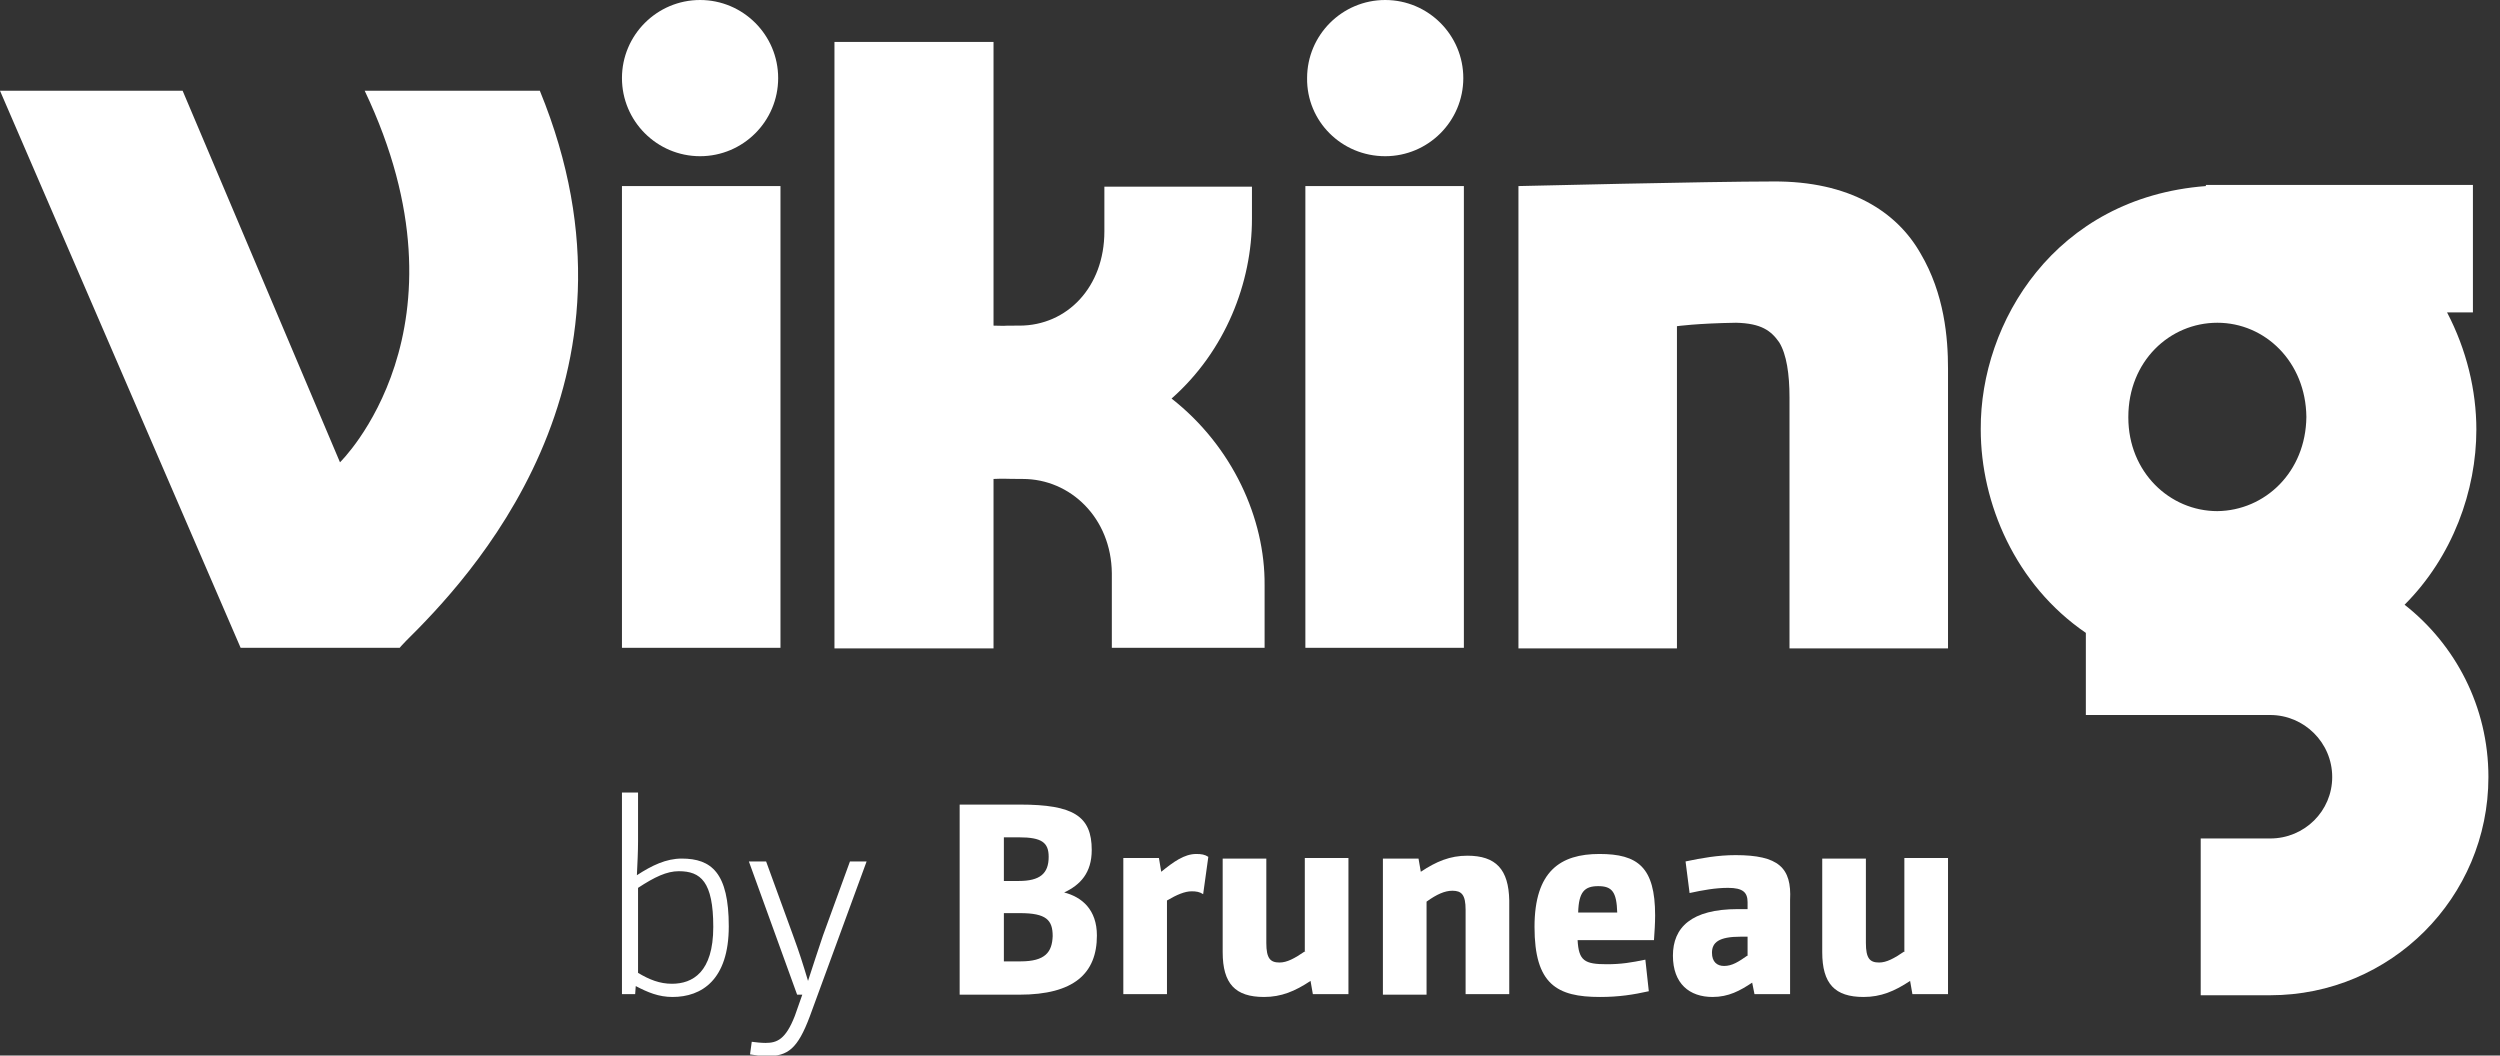
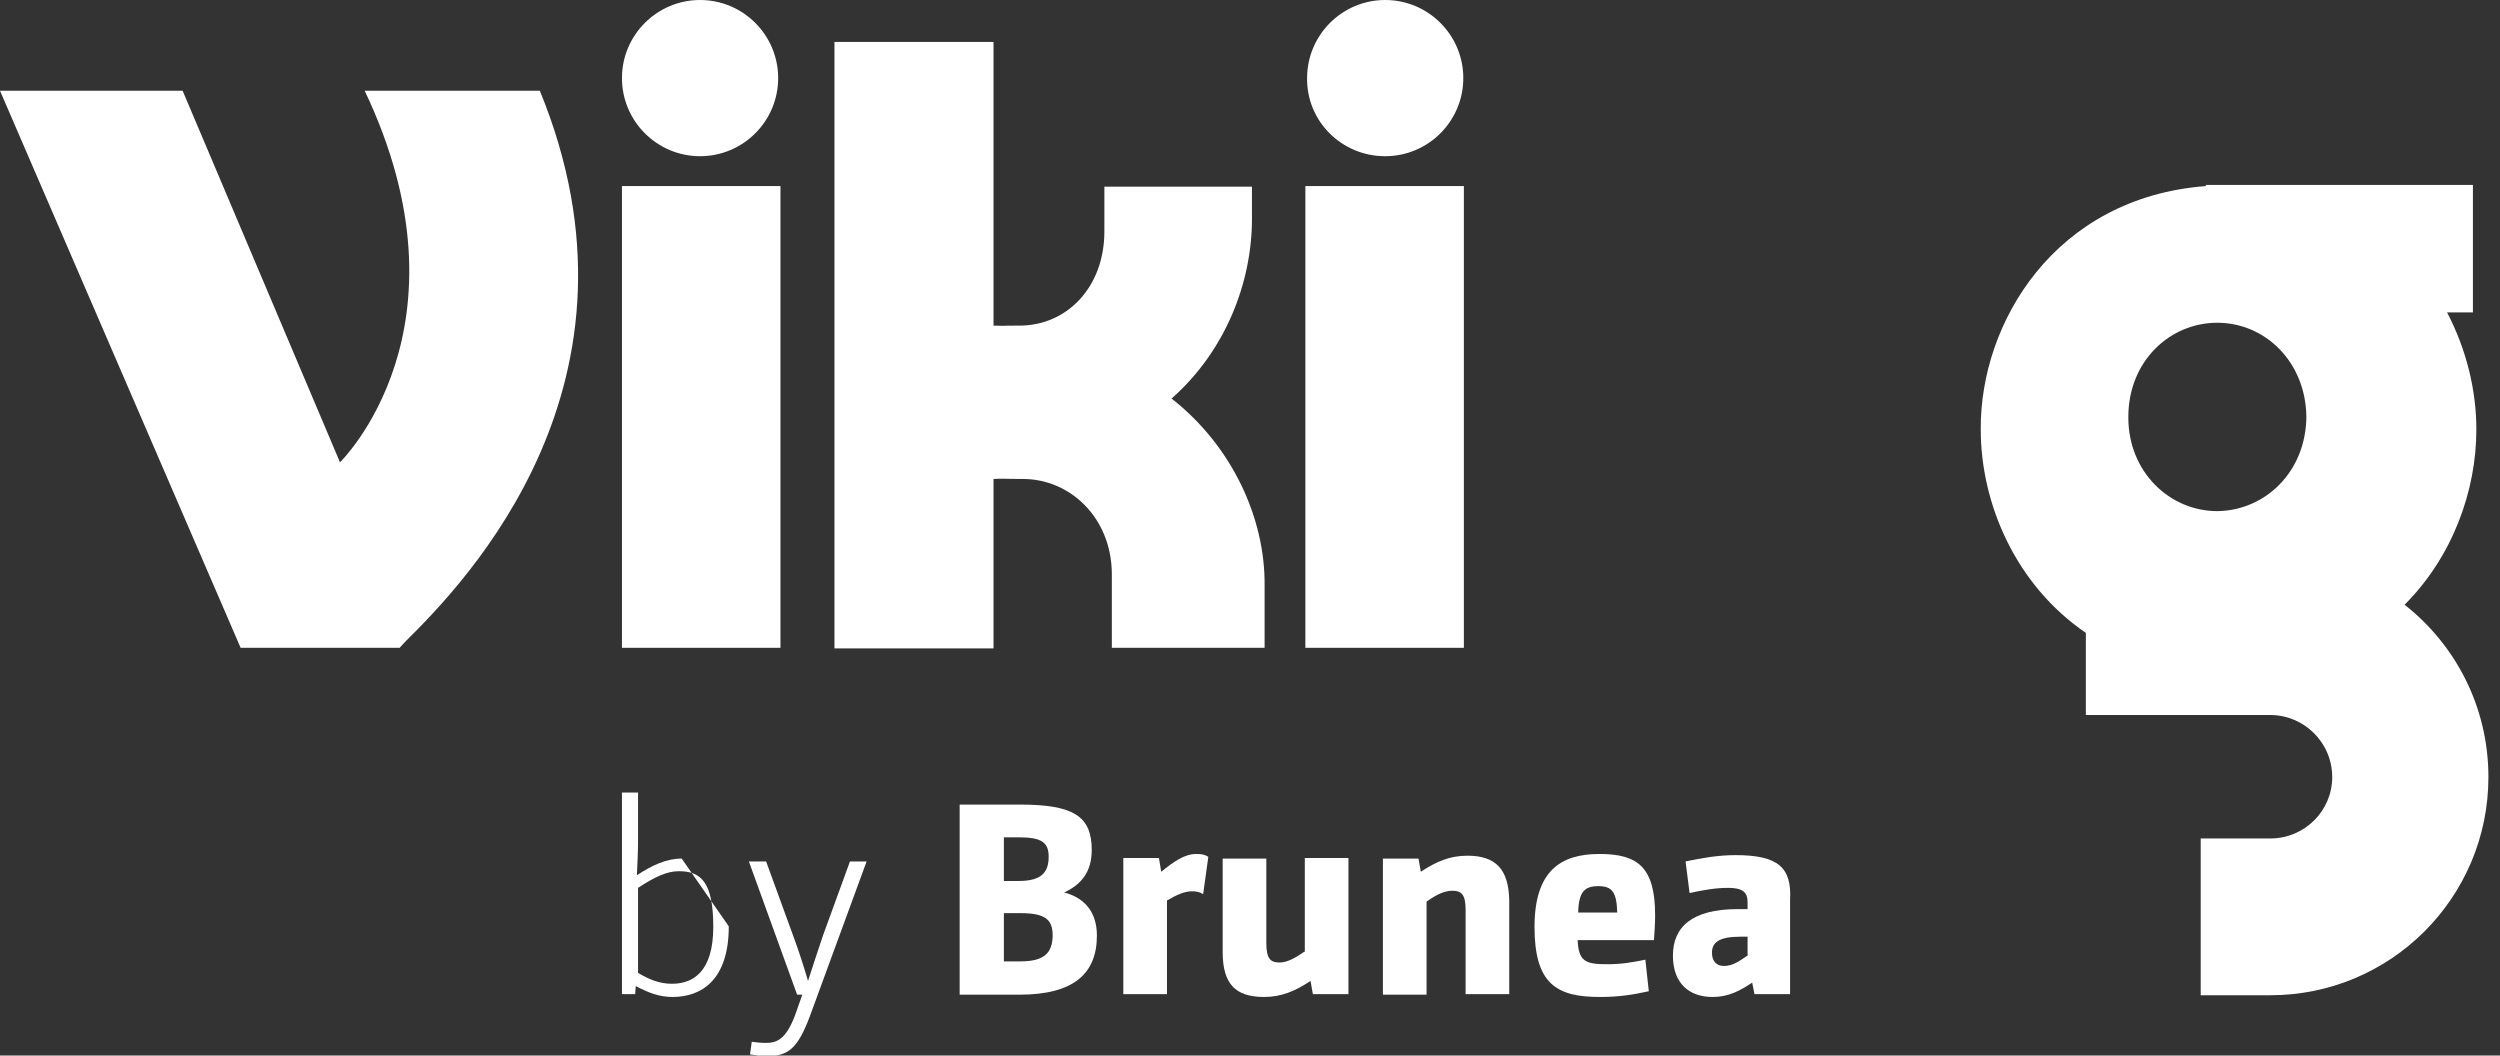
<svg xmlns="http://www.w3.org/2000/svg" width="180" height="76" viewBox="0 0 180 76" fill="none">
  <rect x="0" y="0" width="180" height="76" fill="#333333" stroke="none" />
  <g clip-path="url(#clip0)">
    <path d="M26.257 6.533C34.403 23.652 24.479 33.286 24.479 33.286L13.149 6.533H0L17.325 46.642H28.779C28.779 46.642 28.903 46.477 29.234 46.146C33.576 41.846 47.469 27.497 38.868 6.533H26.257Z" fill="white" />
-     <path d="M120.74 28.655C120.74 27.125 120.74 23.486 120.74 23.486C120.74 23.486 122.187 23.28 124.999 23.238C126.818 23.28 127.521 23.817 128.1 24.644C128.638 25.512 128.844 26.96 128.844 28.614V46.683H140.257V26.546C140.257 24.355 140.009 21.171 138.272 18.235C136.577 15.258 133.186 13.025 127.645 13.066C123.055 13.066 109.328 13.397 109.328 13.397V46.683H120.74V28.655Z" fill="white" />
    <path d="M56.194 13.397H44.781V46.642H56.194V13.397Z" fill="white" />
    <path d="M173.13 43.541C176.603 40.068 178.298 35.312 178.298 30.929C178.298 28.117 177.595 25.182 176.189 22.494H178.05V13.315H158.823V13.397C147.948 14.224 142.572 23.238 142.614 30.888V30.929C142.614 36.222 145.095 42.094 150.181 45.567V51.48H163.454C165.893 51.48 167.919 53.465 167.919 55.946C167.919 58.385 165.935 60.37 163.454 60.37H158.451V71.658H163.454C172.137 71.658 179.166 64.629 179.166 55.946C179.166 50.86 176.768 46.394 173.13 43.541ZM159.65 36.801C156.218 36.801 153.24 33.989 153.24 30.061V30.02C153.24 26.009 156.218 23.238 159.65 23.238C163.082 23.238 166.017 26.05 166.059 30.02C166.017 33.989 163.082 36.76 159.65 36.801Z" fill="white" />
    <path d="M105.399 13.397H93.987V46.642H105.399V13.397Z" fill="white" />
    <path d="M50.405 11.247C53.506 11.247 56.028 8.725 56.028 5.623C56.028 2.522 53.506 0 50.405 0C47.304 0 44.781 2.522 44.781 5.623C44.781 8.725 47.304 11.247 50.405 11.247Z" fill="white" />
    <path d="M99.734 11.247C102.836 11.247 105.358 8.725 105.358 5.623C105.358 2.522 102.836 0 99.734 0C96.633 0 94.111 2.522 94.111 5.623C94.07 8.725 96.592 11.247 99.734 11.247Z" fill="white" />
    <path d="M80.052 46.642H91.051V42.135C91.093 37.338 88.736 32.128 84.353 28.696C88.239 25.264 90.141 20.344 90.141 15.754V13.438H79.515V16.664C79.515 20.675 76.827 23.445 73.395 23.445H73.106C71.658 23.445 72.857 23.486 71.534 23.445V3.018H60.081V46.683H71.534V34.485C72.403 34.444 72.196 34.485 73.643 34.485C77.075 34.485 80.011 37.297 80.052 41.267V46.642Z" fill="white" />
-     <path d="M49.082 61.817C47.965 61.817 46.931 62.313 45.856 63.016C45.898 62.107 45.939 61.321 45.939 60.577V57.062H44.781V71.576H45.732L45.774 70.997C46.642 71.452 47.428 71.782 48.42 71.782C50.529 71.782 52.472 70.542 52.472 66.696C52.472 62.851 51.232 61.817 49.082 61.817ZM48.379 70.831C47.51 70.831 46.766 70.542 45.939 70.046V63.926C47.138 63.14 48.007 62.727 48.875 62.727C50.446 62.727 51.356 63.471 51.356 66.738C51.356 70.004 49.867 70.831 48.379 70.831Z" fill="white" />
+     <path d="M49.082 61.817C47.965 61.817 46.931 62.313 45.856 63.016C45.898 62.107 45.939 61.321 45.939 60.577V57.062H44.781V71.576H45.732L45.774 70.997C46.642 71.452 47.428 71.782 48.42 71.782C50.529 71.782 52.472 70.542 52.472 66.696ZM48.379 70.831C47.51 70.831 46.766 70.542 45.939 70.046V63.926C47.138 63.14 48.007 62.727 48.875 62.727C50.446 62.727 51.356 63.471 51.356 66.738C51.356 70.004 49.867 70.831 48.379 70.831Z" fill="white" />
    <path d="M59.254 67.358C58.84 68.557 58.592 69.384 58.178 70.625C57.806 69.384 57.558 68.599 57.103 67.358L55.16 62.024H53.919L57.393 71.617H57.765L57.227 73.147C56.566 74.842 55.946 75.09 55.119 75.09C54.829 75.09 54.416 75.049 54.126 75.008L54.002 75.917C54.333 75.959 54.746 76.041 55.243 76.041C56.731 76.041 57.434 75.504 58.303 73.188L62.396 62.024H61.197L59.254 67.358Z" fill="white" />
    <path d="M76.62 64.257C77.778 63.719 78.605 62.851 78.605 61.197C78.605 58.757 77.282 57.93 73.436 57.93H69.095V71.617H73.395C77.323 71.617 78.977 70.087 78.977 67.358C78.977 65.497 77.902 64.588 76.62 64.257ZM72.279 60.287H73.354C75.008 60.287 75.504 60.659 75.504 61.693C75.504 62.892 74.884 63.43 73.354 63.43H72.279V60.287ZM73.478 69.219H72.279V65.745H73.436C75.338 65.745 75.793 66.242 75.793 67.399C75.752 68.557 75.256 69.219 73.478 69.219Z" fill="white" />
    <path d="M83.608 62.768L83.443 61.776H80.879V71.576H84.022V64.836C84.725 64.422 85.304 64.174 85.8 64.174C86.131 64.174 86.379 64.215 86.627 64.381L86.999 61.693C86.751 61.528 86.503 61.486 86.131 61.486C85.262 61.486 84.477 62.065 83.608 62.768Z" fill="white" />
    <path d="M93.987 68.474C93.201 69.012 92.664 69.301 92.126 69.301C91.465 69.301 91.175 69.012 91.175 67.895V61.817H88.033V68.557C88.033 70.831 88.942 71.782 91.01 71.782C92.25 71.782 93.243 71.369 94.359 70.625L94.525 71.576H97.088V61.776H93.946V68.474H93.987Z" fill="white" />
    <path d="M105.647 61.61C104.407 61.61 103.415 62.024 102.298 62.768L102.133 61.817H99.569V71.617H102.712V64.918C103.456 64.381 104.035 64.133 104.572 64.133C105.234 64.133 105.523 64.422 105.523 65.497V71.576H108.666V64.836C108.625 62.603 107.715 61.61 105.647 61.61Z" fill="white" />
    <path d="M115.158 61.486C112.346 61.486 110.485 62.727 110.485 66.738C110.485 70.873 112.098 71.782 115.199 71.782C116.564 71.782 117.597 71.617 118.714 71.369L118.466 69.095C117.473 69.301 116.729 69.425 115.695 69.425C114.083 69.425 113.669 69.177 113.587 67.689H119.086C119.127 67.11 119.169 66.49 119.169 65.911C119.169 62.437 117.928 61.486 115.158 61.486ZM113.628 65.704C113.669 64.216 114.083 63.802 115.075 63.802C116.067 63.802 116.398 64.216 116.44 65.704H113.628Z" fill="white" />
    <path d="M124.958 61.569C123.717 61.569 122.518 61.776 121.36 62.024L121.65 64.298C122.601 64.091 123.51 63.926 124.42 63.926C125.495 63.926 125.826 64.257 125.826 64.96V65.456H125.123C121.774 65.456 120.45 66.779 120.45 68.805C120.45 70.831 121.65 71.782 123.304 71.782C124.461 71.782 125.288 71.328 126.157 70.749L126.322 71.576H128.886V64.794C129.01 62.479 128.059 61.569 124.958 61.569ZM125.867 68.764C125.164 69.26 124.709 69.549 124.131 69.549C123.634 69.549 123.262 69.26 123.262 68.599C123.262 67.854 123.758 67.441 125.33 67.441H125.826V68.764H125.867Z" fill="white" />
-     <path d="M137.156 68.474C136.37 69.012 135.832 69.301 135.295 69.301C134.633 69.301 134.344 69.012 134.344 67.895V61.817H131.201V68.557C131.201 70.831 132.111 71.782 134.178 71.782C135.419 71.782 136.411 71.369 137.528 70.625L137.693 71.576H140.257V61.776H137.114V68.474H137.156Z" fill="white" />
  </g>
  <defs>
    <clipPath id="clip0">
      <rect width="179.166" height="76" fill="white" />
    </clipPath>
  </defs>
</svg>